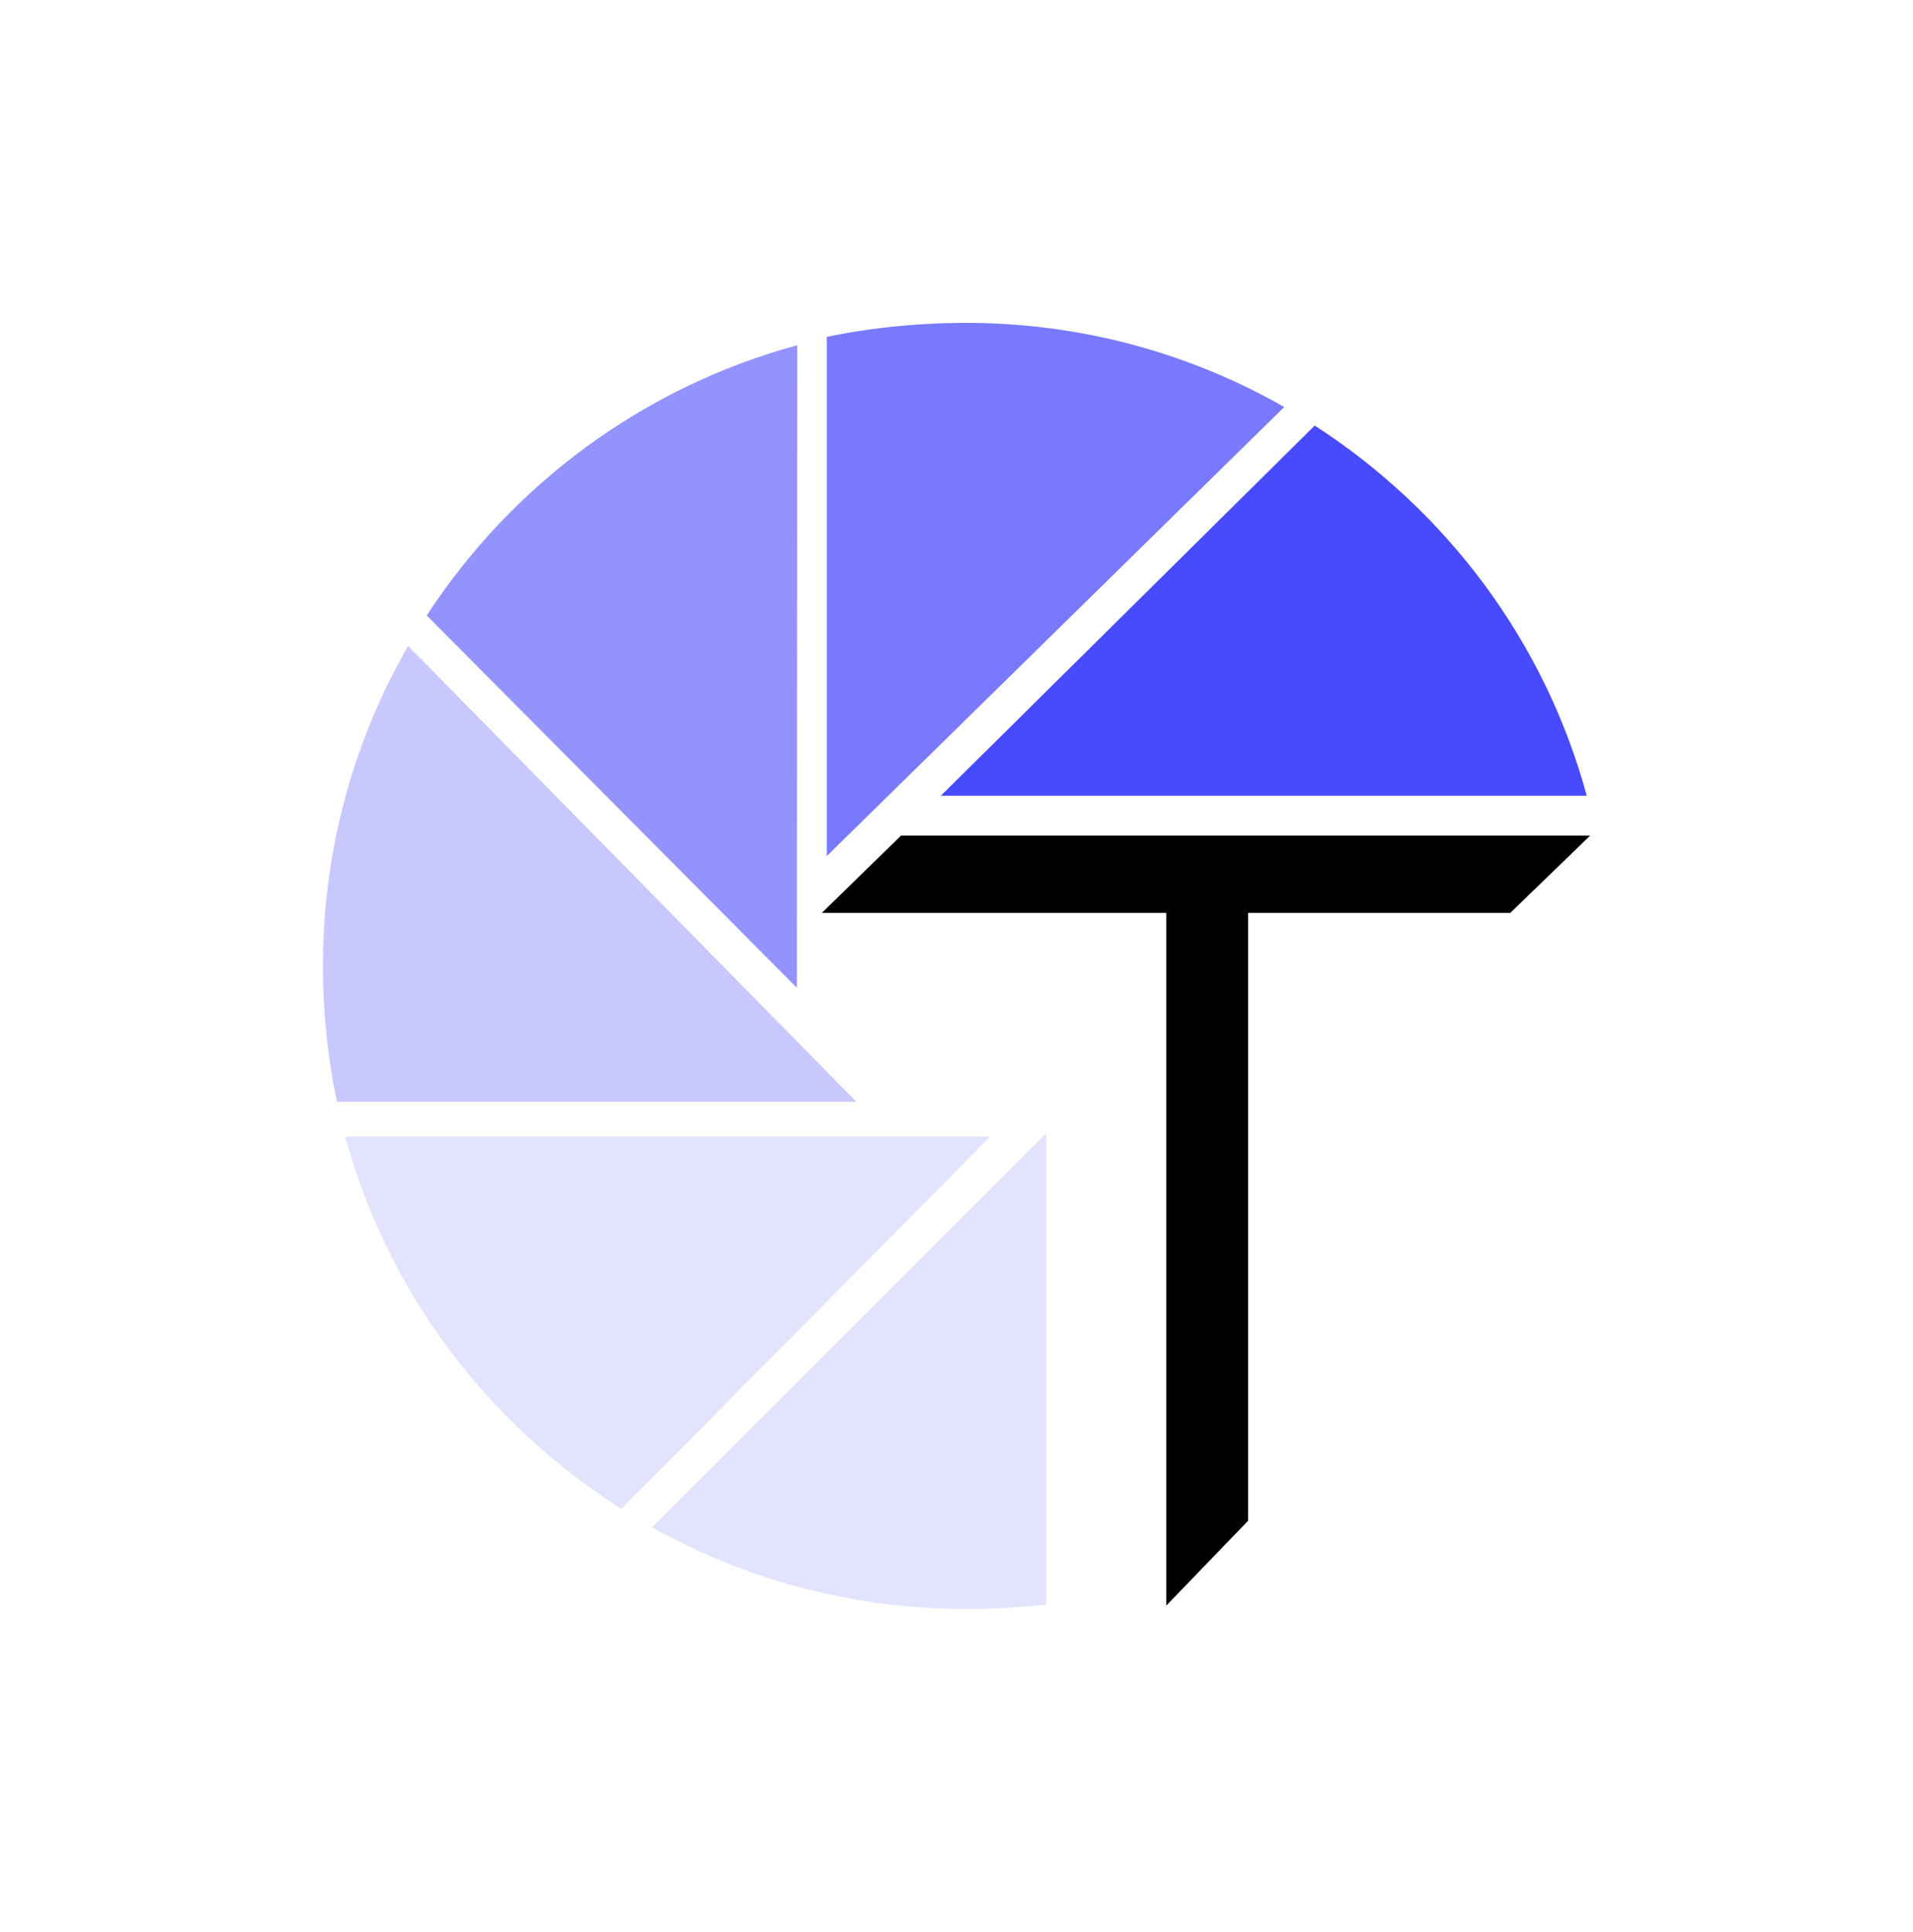
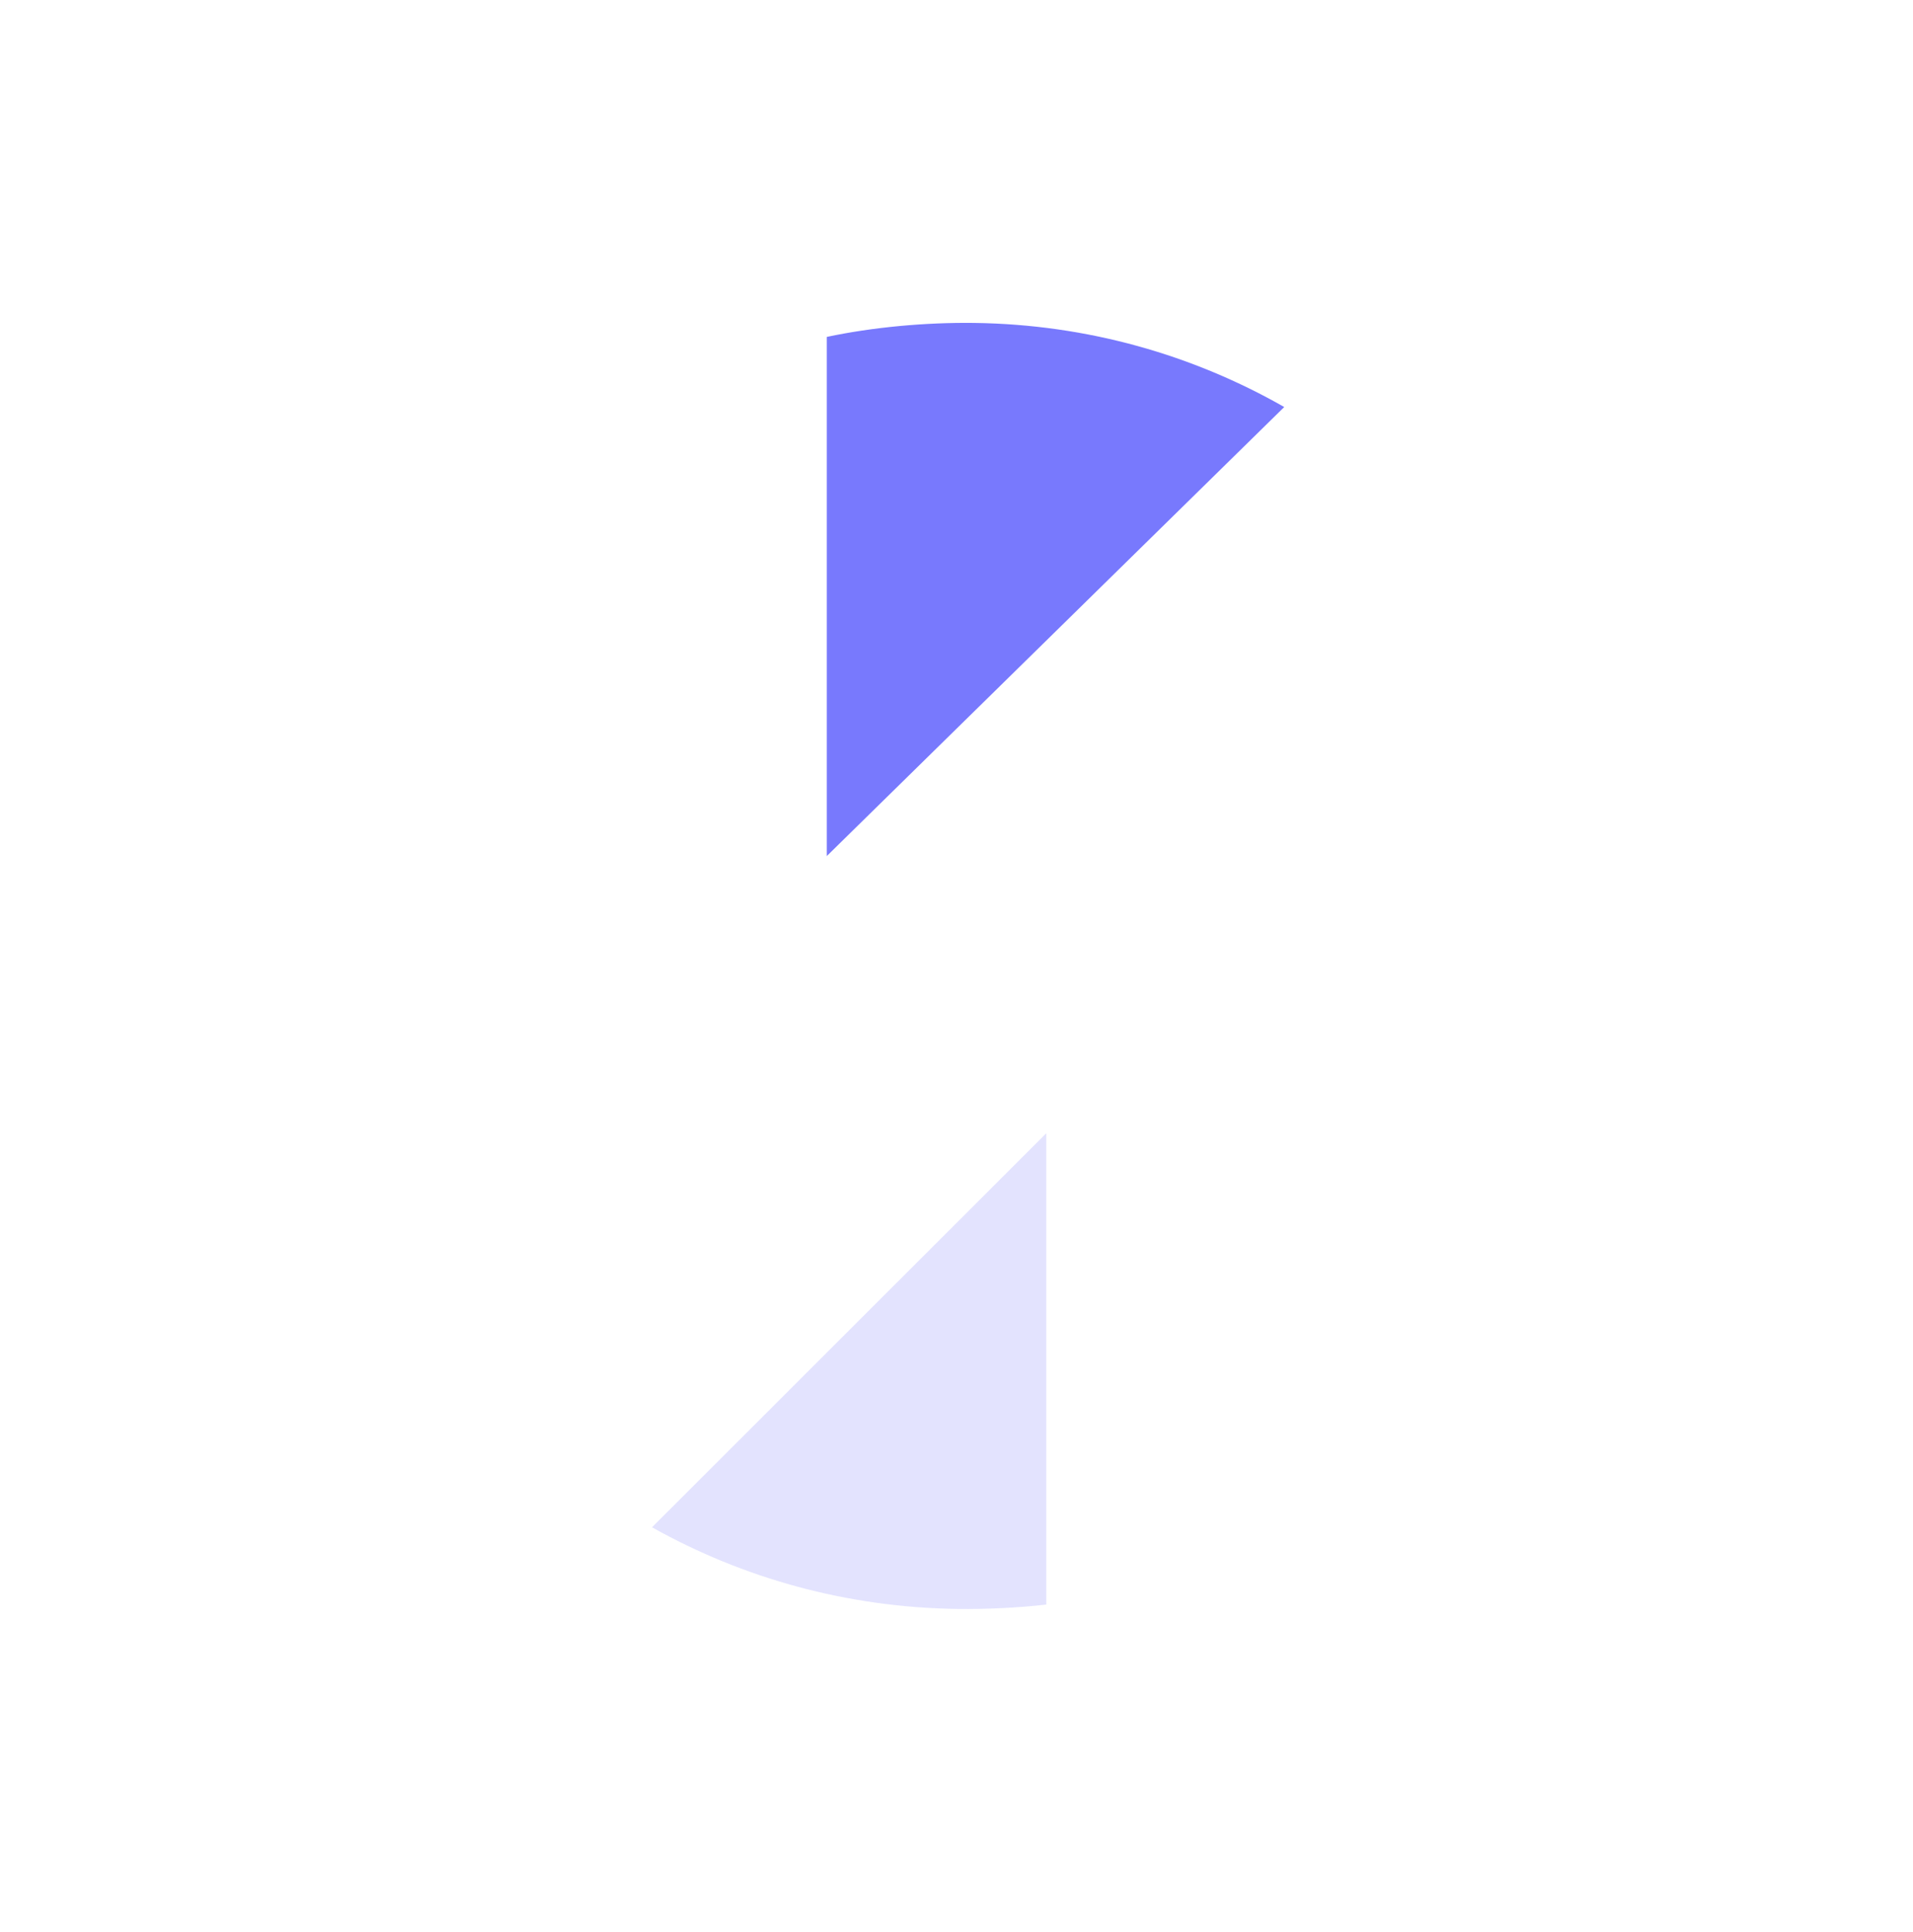
<svg xmlns="http://www.w3.org/2000/svg" version="1.1" id="Vrstva_1" x="0px" y="0px" width="427.941px" height="432.192px" viewBox="0 0 427.941 432.192" enable-background="new 0 0 427.941 432.192" xml:space="preserve">
  <g>
-     <path d="M260.906,359.187V204.238h-77.067l17.71-17.286h154.154l-17.856,17.286h-58.638v135.977L260.906,359.187z" />
-   </g>
+     </g>
  <g>
-     <path fill="#9393FE" d="M178.259,220.982l-82.795-83.284c19.049-29.25,48.419-51.109,82.878-60.46L178.259,220.982z" />
-     <path fill="#C8C8FF" d="M91.299,144.508l100.259,101.962H75.379c-2.184-10.276-3.273-21.332-3.128-32.28   C72.587,188.808,79.484,165.054,91.299,144.508z" />
-     <path fill="#E3E3FE" d="M221.523,254.283l-82.51,83.288c-29.907-19.019-52.279-48.313-61.771-83.288H221.523z" />
-     <path fill="#484AFD" d="M210.477,178.012l83.629-82.805c29.44,19.041,51.453,48.196,60.848,82.805H210.477z" />
    <path fill="#E3E3FE" d="M234.059,253.52l-88.203,88.159c20.236,11.341,43.516,17.937,68.342,18.266   c6.389,0.085,13.68-0.253,19.861-0.98V253.52z" />
    <path fill="#7879FD" d="M184.955,191.513V75.373c10.281-2.182,22.102-3.272,33.051-3.127c25.214,0.333,48.82,7.143,69.279,18.81   L184.955,191.513z" />
  </g>
  <path fill="#C8C8FF" stroke="#211E1F" stroke-miterlimit="10" d="M72.85,213.828" />
</svg>